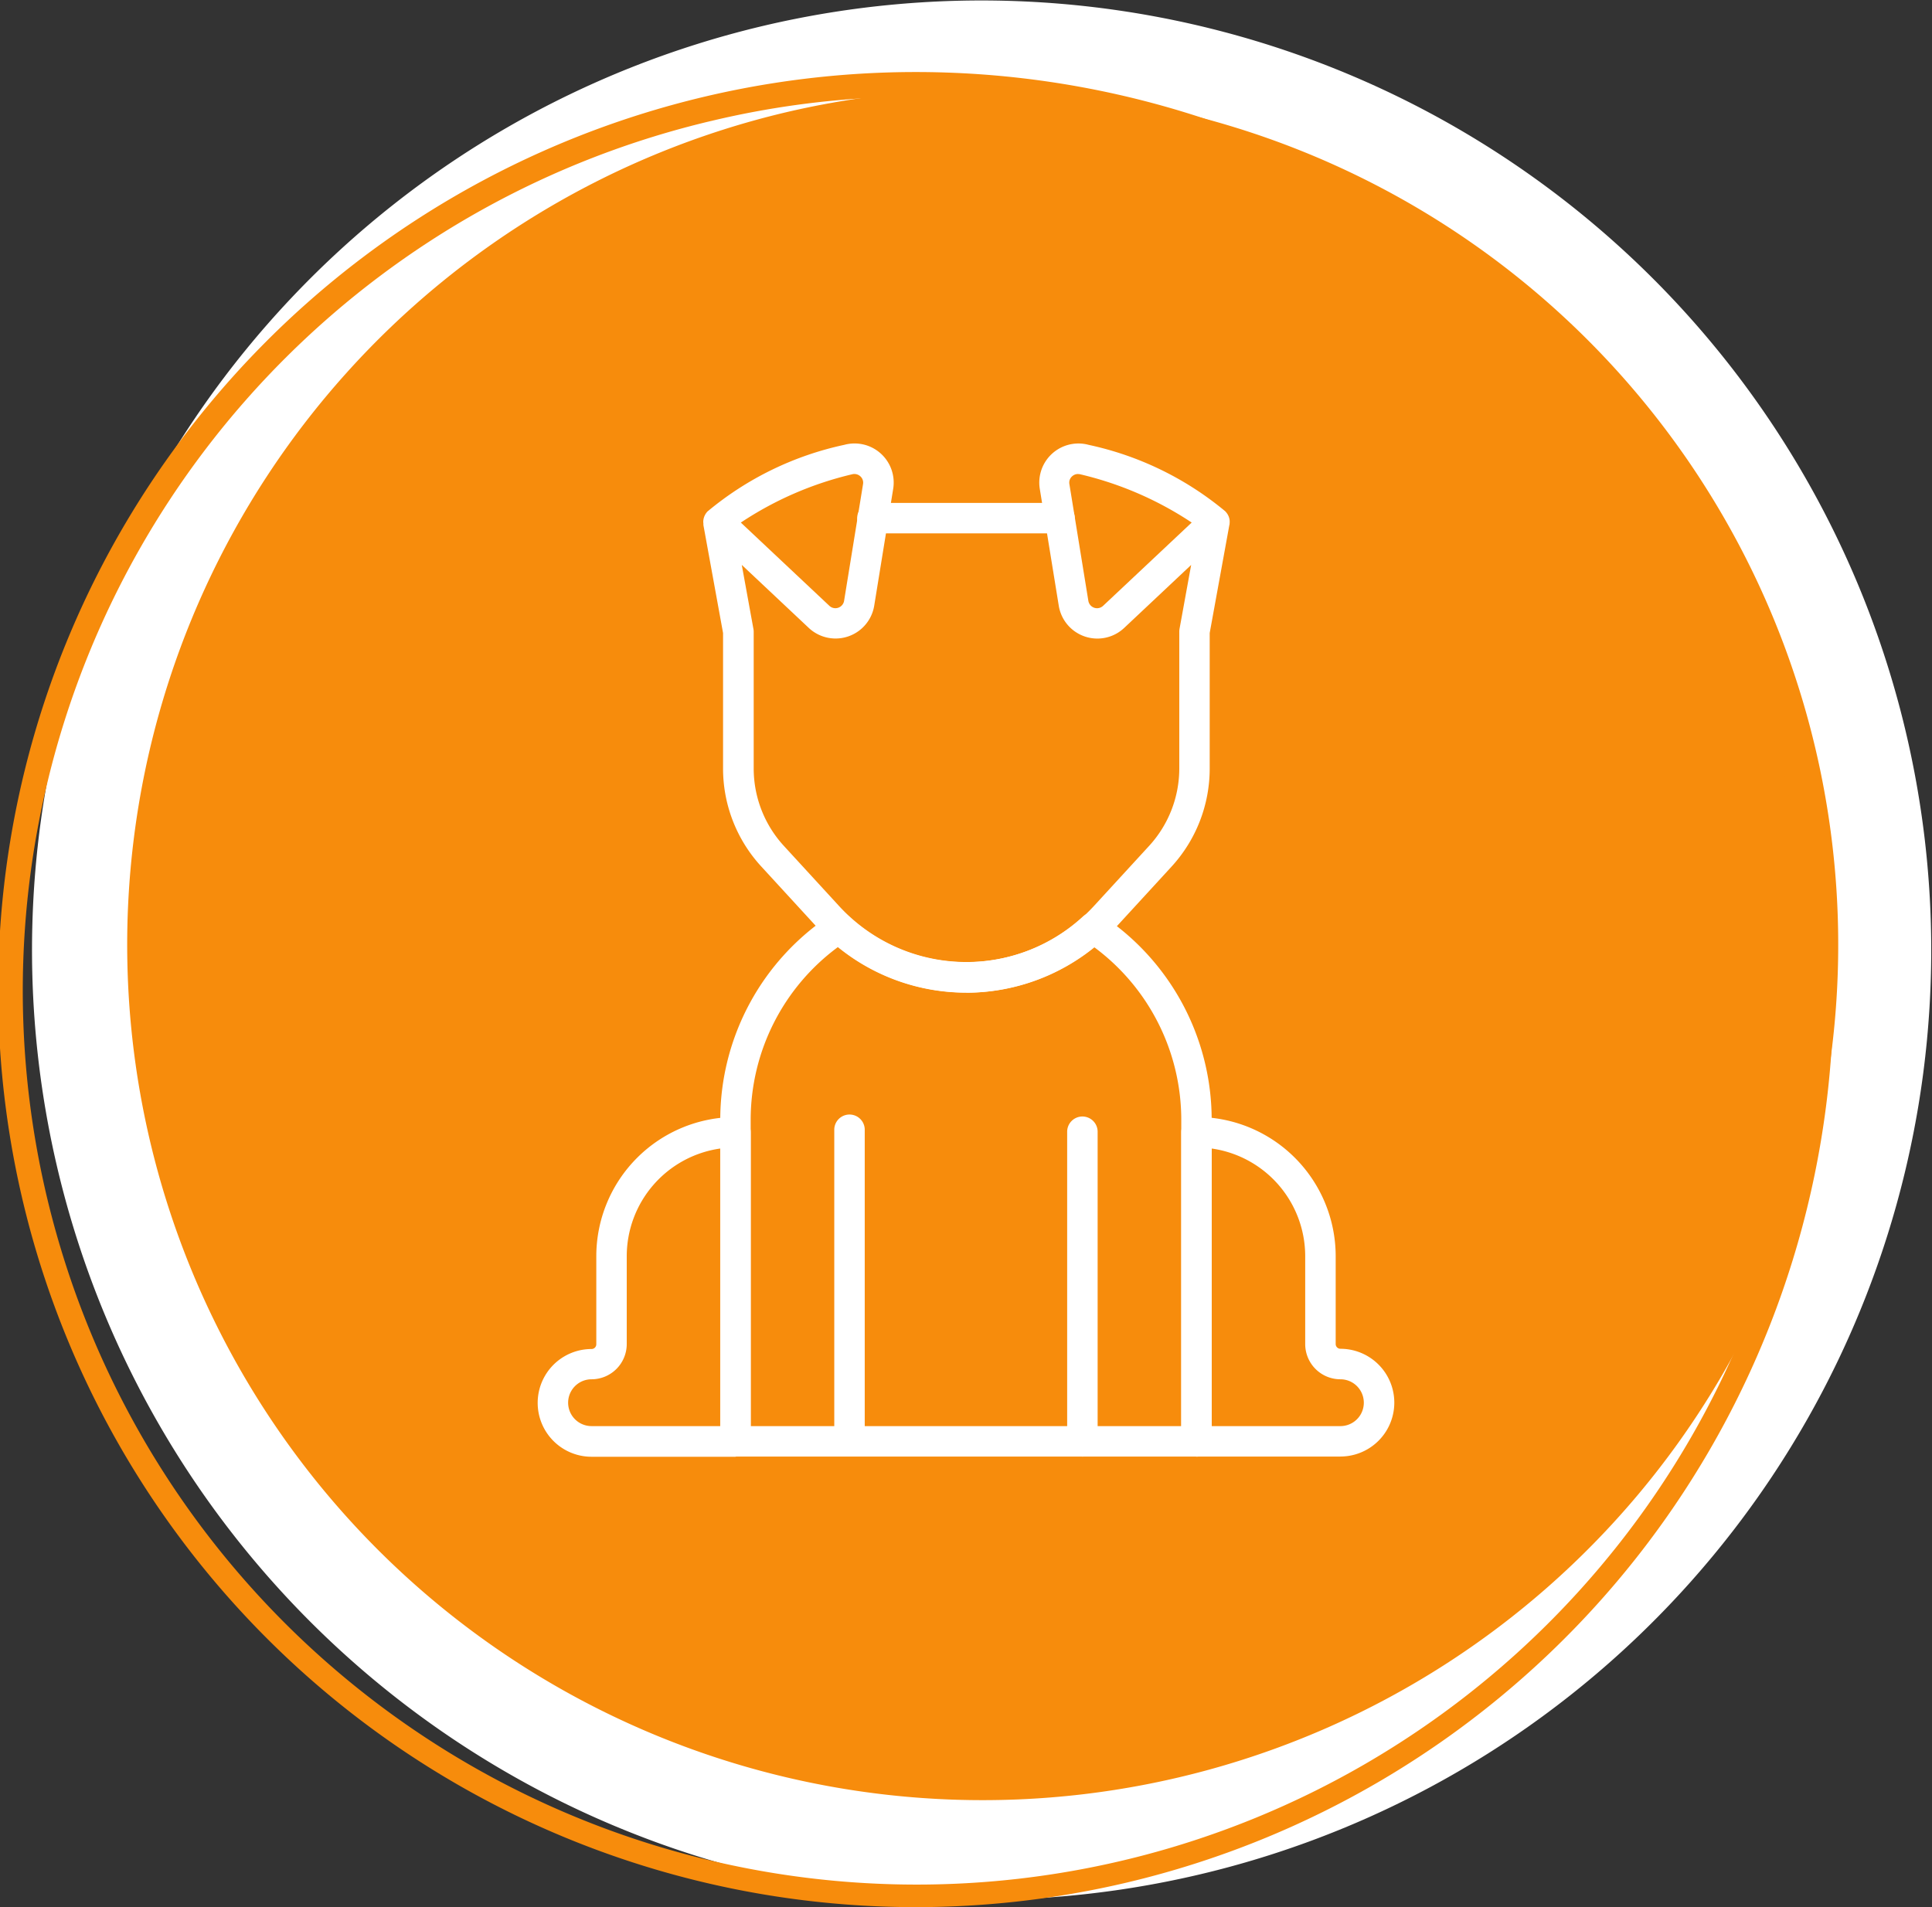
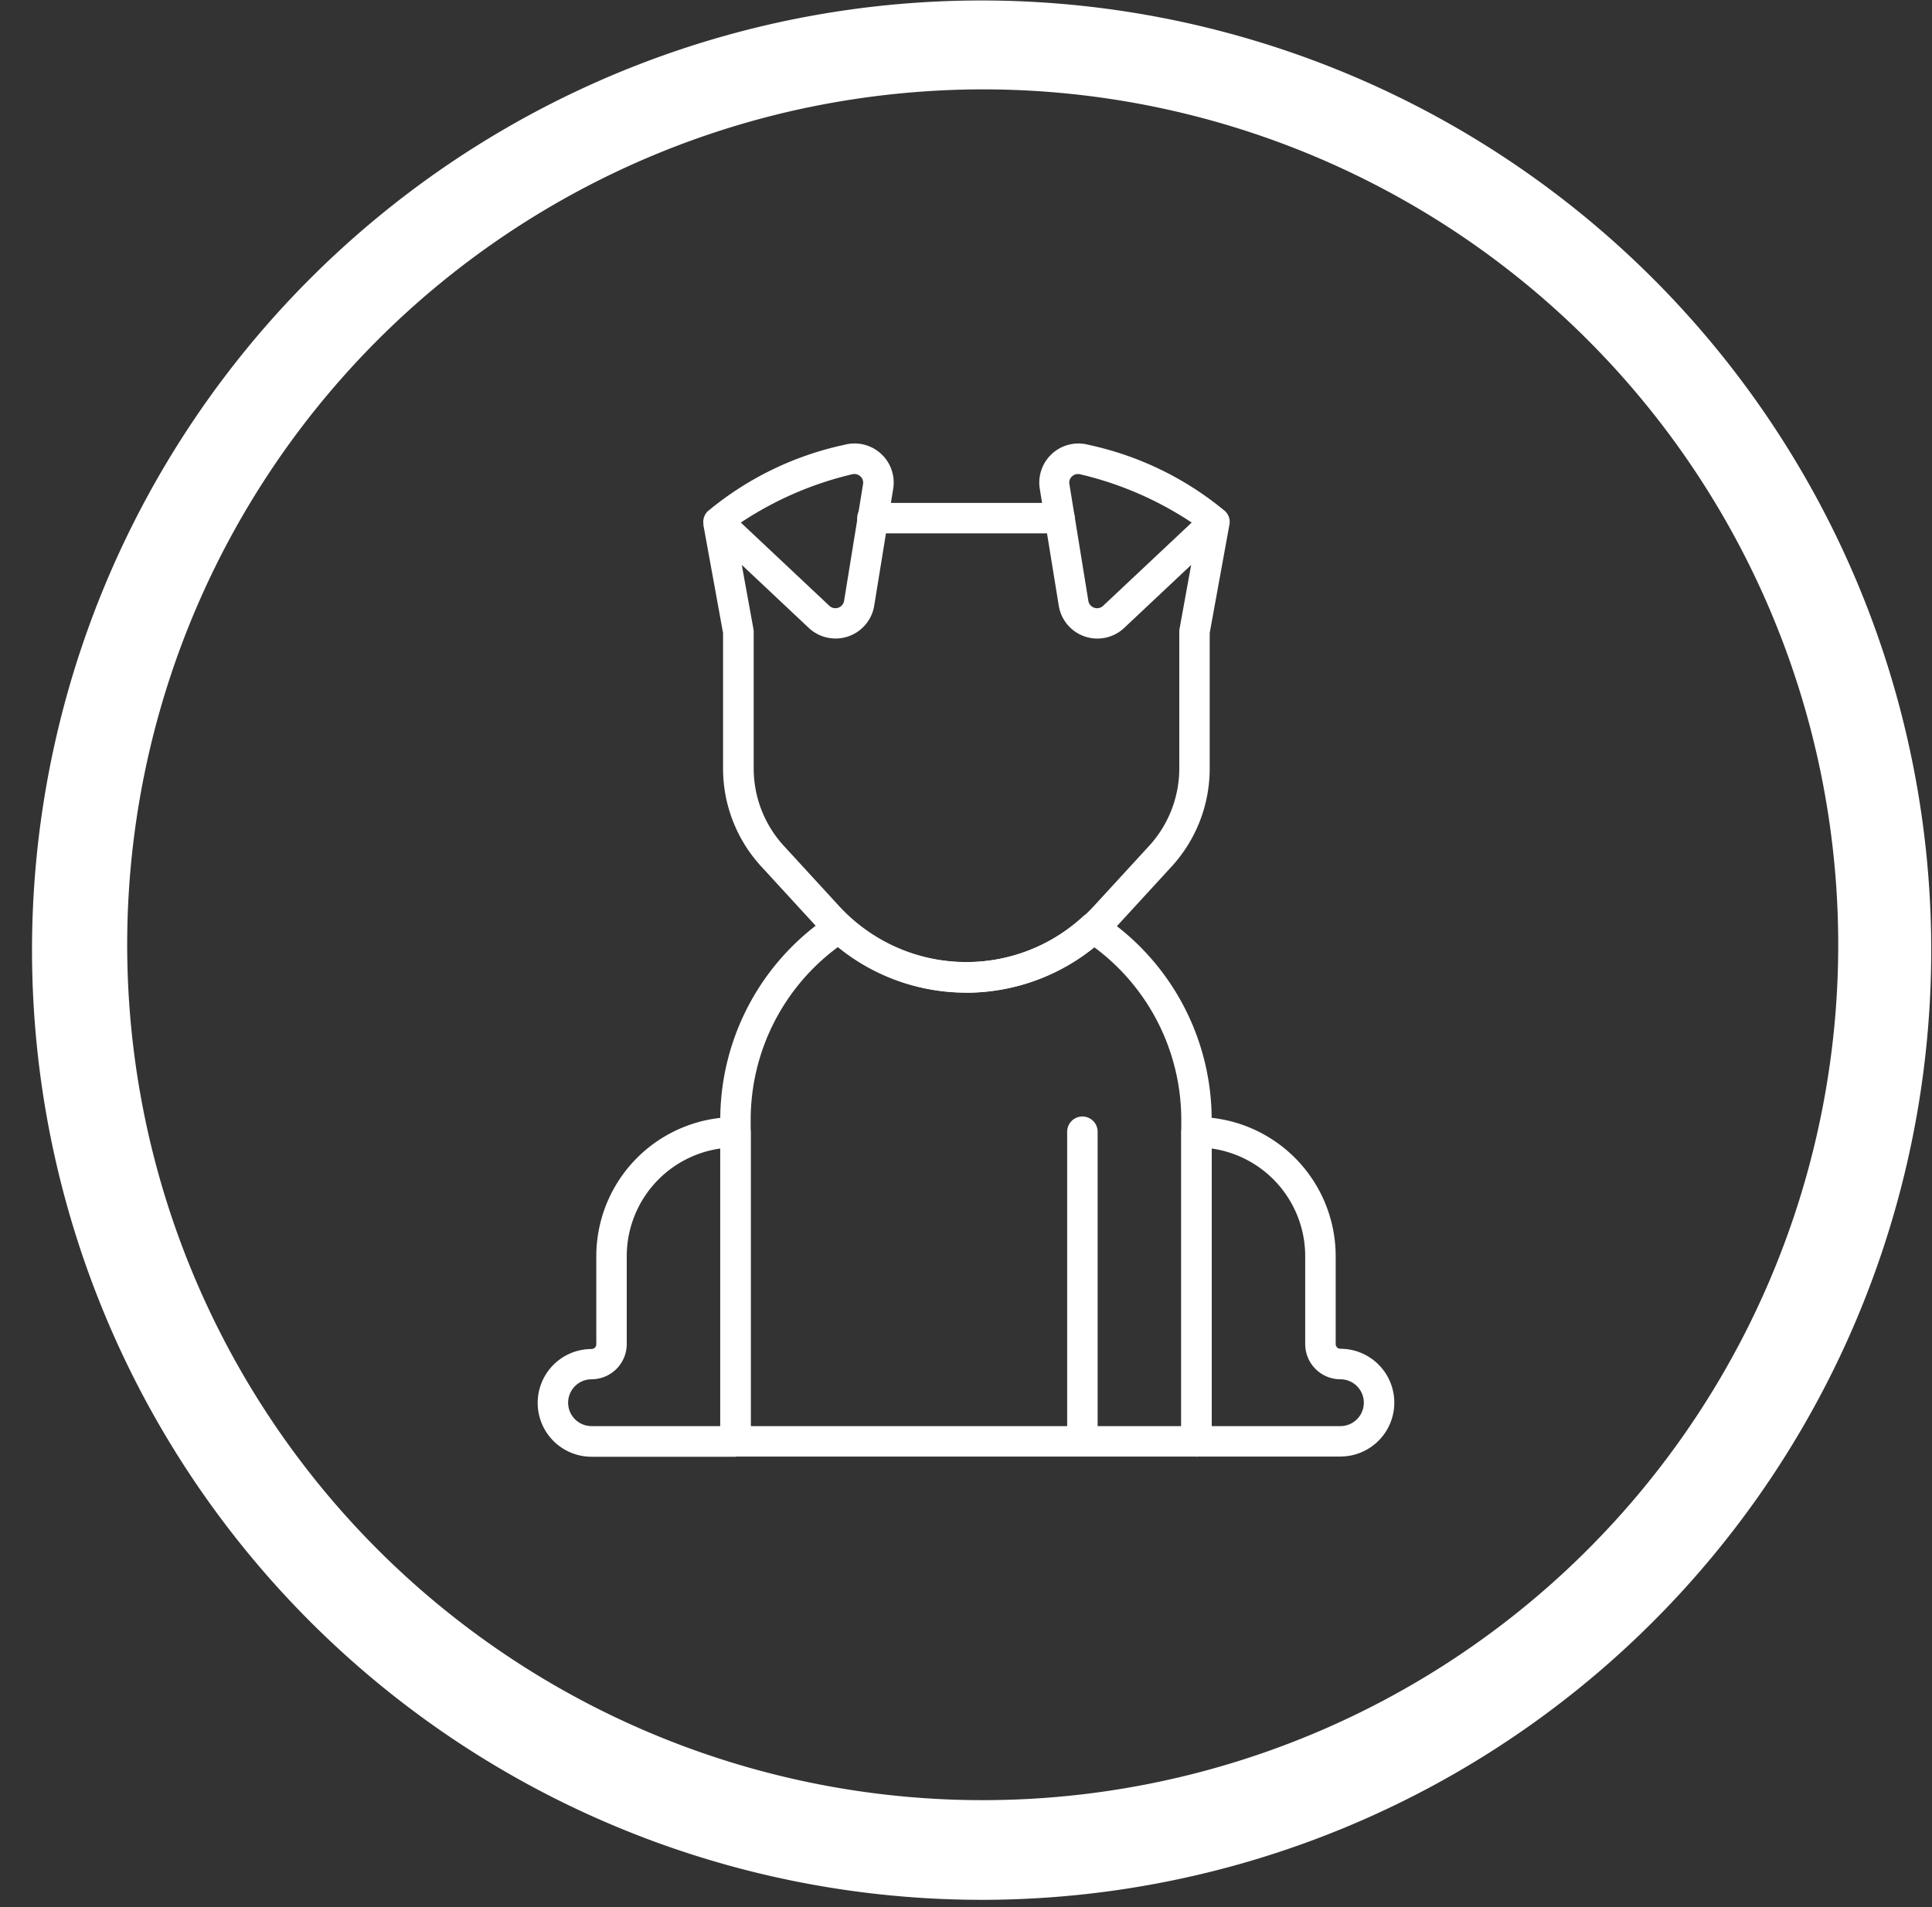
<svg xmlns="http://www.w3.org/2000/svg" id="chiffre-cle-03" width="122.329" height="120.773" viewBox="0 0 122.329 120.773">
  <rect x="0" y="0" width="122.329" height="120.773" fill="#333333" stroke="none" />
-   <path id="Tracé_6316" data-name="Tracé 6316" d="M877.189,975.862a57.311,57.311,0,1,0-57.311-57.311,57.312,57.312,0,0,0,57.311,57.311h0" transform="translate(-815.025 -858.388)" fill="#f78c0c" />
  <path id="Tracé_6337" data-name="Tracé 6337" d="M879.033,980.541A60.143,60.143,0,0,1,865.22,861.864h0a60.14,60.14,0,1,1,13.813,118.678Zm.108-114.65a54.839,54.839,0,0,0-12.622,1.479h0a54.169,54.169,0,1,0,12.622-1.479Z" transform="translate(-816.868 -860.232)" fill="#fff" />
-   <path id="Tracé_6338" data-name="Tracé 6338" d="M876.2,977.963a58.105,58.105,0,1,1,13.332-1.562A58.119,58.119,0,0,1,876.2,977.963Zm-13-113.114a56.6,56.6,0,1,0,42.762,6.939A56.223,56.223,0,0,0,863.2,864.85Z" transform="translate(-818.163 -857.191)" fill="#f78c0c" />
  <path id="Tracé_6318" data-name="Tracé 6318" d="M841.756,887.233a6.89,6.89,0,0,0-5.918,6.817v5.567a2.233,2.233,0,0,1-2.229,2.229,1.482,1.482,0,0,0,0,2.965h8.147Zm.965,19.519H833.61a3.411,3.411,0,1,1,0-6.823.3.3,0,0,0,.3-.294v-5.584a8.82,8.82,0,0,1,8.812-8.812.964.964,0,0,1,.965.965h0v19.572a.966.966,0,0,1-.965.965h0" transform="translate(-796.154 -814.501)" fill="#fff" />
  <path id="Tracé_6319" data-name="Tracé 6319" d="M846.533,904.811h8.147a1.482,1.482,0,0,0,0-2.965,2.231,2.231,0,0,1-2.229-2.229v-5.567a6.89,6.89,0,0,0-5.918-6.817Zm8.147,1.929h-9.111a.964.964,0,0,1-.965-.965h0V886.2a.962.962,0,0,1,.965-.965h0a8.822,8.822,0,0,1,8.812,8.812v5.567a.3.3,0,0,0,.294.3h.006a3.411,3.411,0,1,1,0,6.823" transform="translate(-769.809 -814.501)" fill="#fff" />
-   <path id="Tracé_6320" data-name="Tracé 6320" d="M837.8,906.736a.963.963,0,0,1-.965-.962V886.137a.965.965,0,0,1,1.929,0h0v19.637a.965.965,0,0,1-.965.962" transform="translate(-784.011 -814.624)" fill="#fff" />
  <path id="Tracé_6321" data-name="Tracé 6321" d="M843.015,906.782a.964.964,0,0,1-.965-.965h0V886.181a.965.965,0,0,1,1.929,0h0v19.637a.966.966,0,0,1-.965.965h0" transform="translate(-774.48 -814.543)" fill="#fff" />
  <path id="Tracé_6322" data-name="Tracé 6322" d="M857.63,872.094a.544.544,0,0,0-.37.144.528.528,0,0,0-.173.5l1.2,7.391a.559.559,0,0,0,.934.311l5.609-5.273a21.738,21.738,0,0,0-7.035-3.05.53.53,0,0,0-.15-.02m-21.365,3.069,5.607,5.273a.558.558,0,0,0,.933-.311l1.2-7.391a.541.541,0,0,0-.173-.5.561.561,0,0,0-.523-.125,21.7,21.7,0,0,0-7.032,3.05m14.274,29.77a12.919,12.919,0,0,1-9.488-4.17l-3.5-3.813a9.163,9.163,0,0,1-2.421-6.223v-8.563l-1.245-6.84v-.1a.71.71,0,0,1,0-.22.975.975,0,0,1,.218-.49.307.307,0,0,1,.06-.062,20.1,20.1,0,0,1,8.647-4.206,2.477,2.477,0,0,1,3.092,2.789l-1.2,7.392a2.48,2.48,0,0,1-4.144,1.414l-4.243-3.991.738,4.057a.874.874,0,0,1,.017.172v8.656a7.248,7.248,0,0,0,1.912,4.911l3.5,3.813a10.948,10.948,0,0,0,15.47.651c.226-.209.444-.425.653-.651l3.5-3.813a7.259,7.259,0,0,0,1.912-4.911V882.08a1.179,1.179,0,0,1,.014-.173l.738-4.056-4.243,3.991a2.476,2.476,0,0,1-4.141-1.414l-1.2-7.392a2.478,2.478,0,0,1,2.048-2.843,2.453,2.453,0,0,1,1.044.054,20.111,20.111,0,0,1,8.65,4.206c.02.023.042.045.06.068a.937.937,0,0,1,.215.478,1.055,1.055,0,0,1,0,.232.2.2,0,0,1-.014.09l-1.245,6.84v8.574a9.188,9.188,0,0,1-2.418,6.223l-3.5,3.813a12.918,12.918,0,0,1-9.488,4.17" transform="translate(-789.375 -842.076)" fill="#fff" />
  <path id="Tracé_6323" data-name="Tracé 6323" d="M850.161,873.42H838.316a.964.964,0,1,1,0-1.929h11.847a.964.964,0,0,1,0,1.929h0" transform="translate(-783.077 -839.643)" fill="#fff" />
  <path id="Tracé_6324" data-name="Tracé 6324" d="M836.211,913.184h27.264V893.8a13.6,13.6,0,0,0-5.522-10.95,12.84,12.84,0,0,1-16.22,0,13.594,13.594,0,0,0-5.522,10.95Zm28.228,1.929H835.25a.964.964,0,0,1-.965-.965h0V893.8a15.527,15.527,0,0,1,6.979-12.973.955.955,0,0,1,1.182.093,10.924,10.924,0,0,0,14.794,0,.959.959,0,0,1,1.185-.093A15.533,15.533,0,0,1,865.4,893.8v20.353a.966.966,0,0,1-.965.965h0" transform="translate(-788.68 -822.874)" fill="#fff" />
</svg>